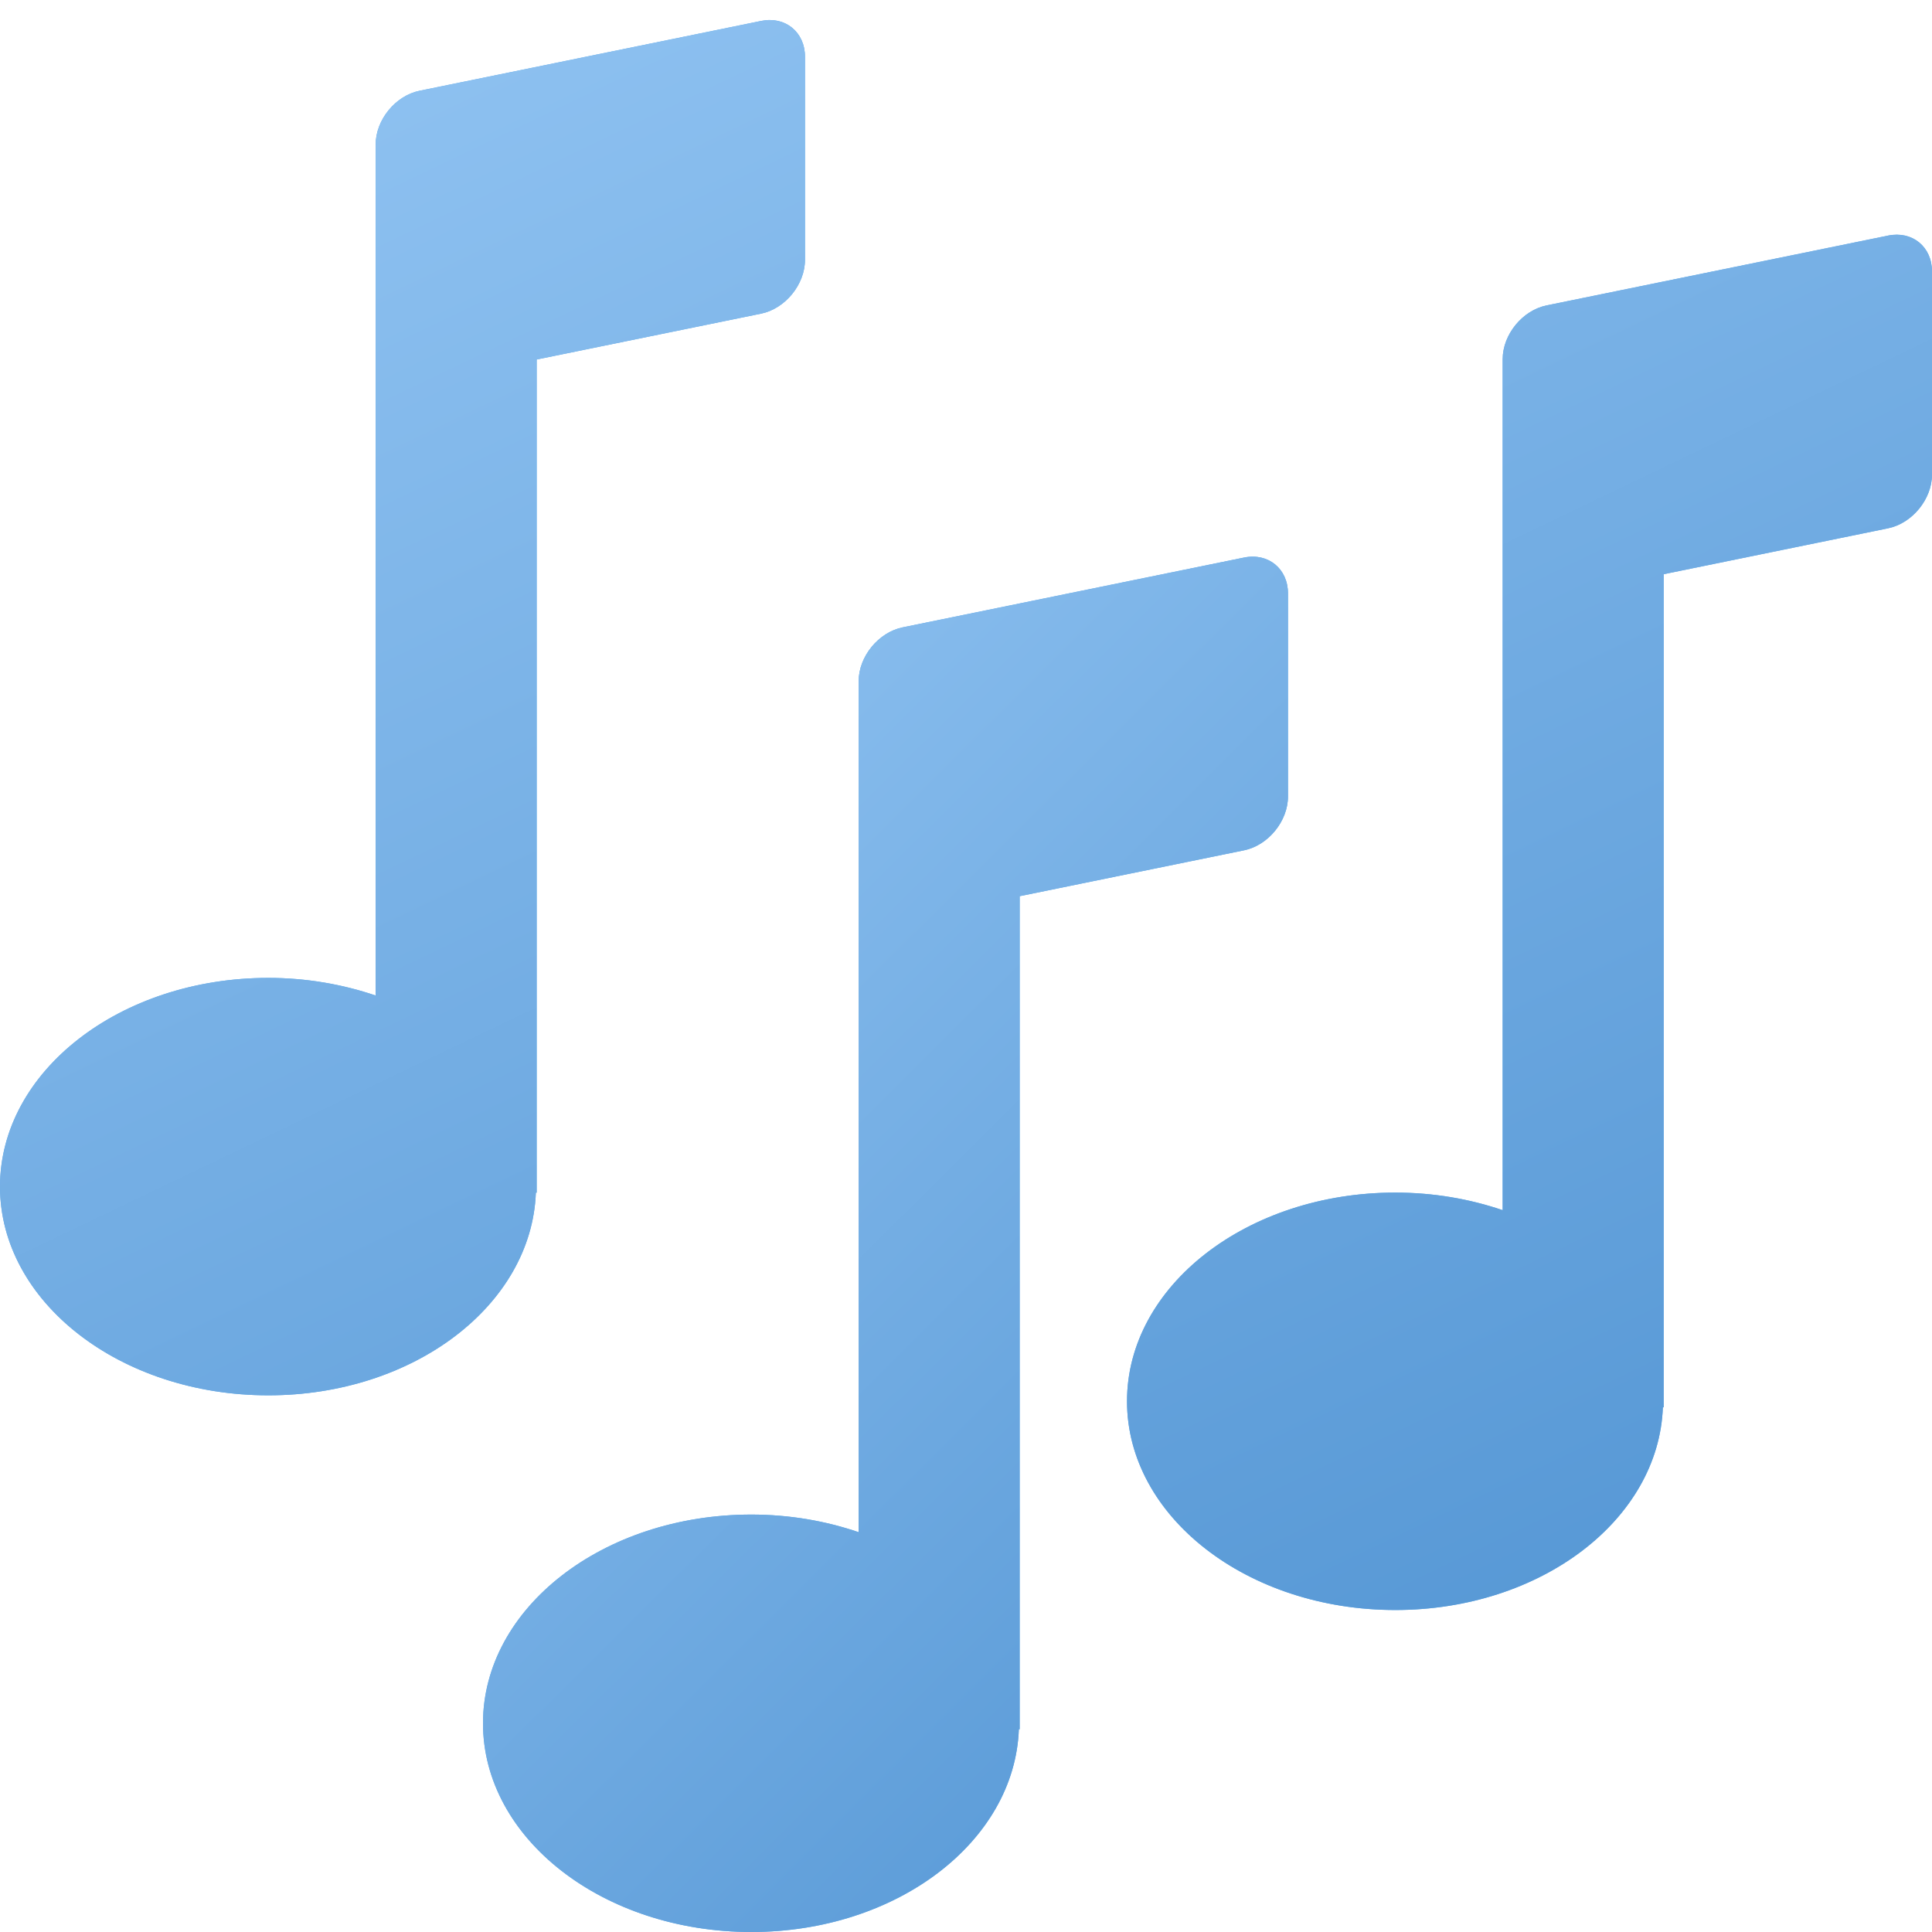
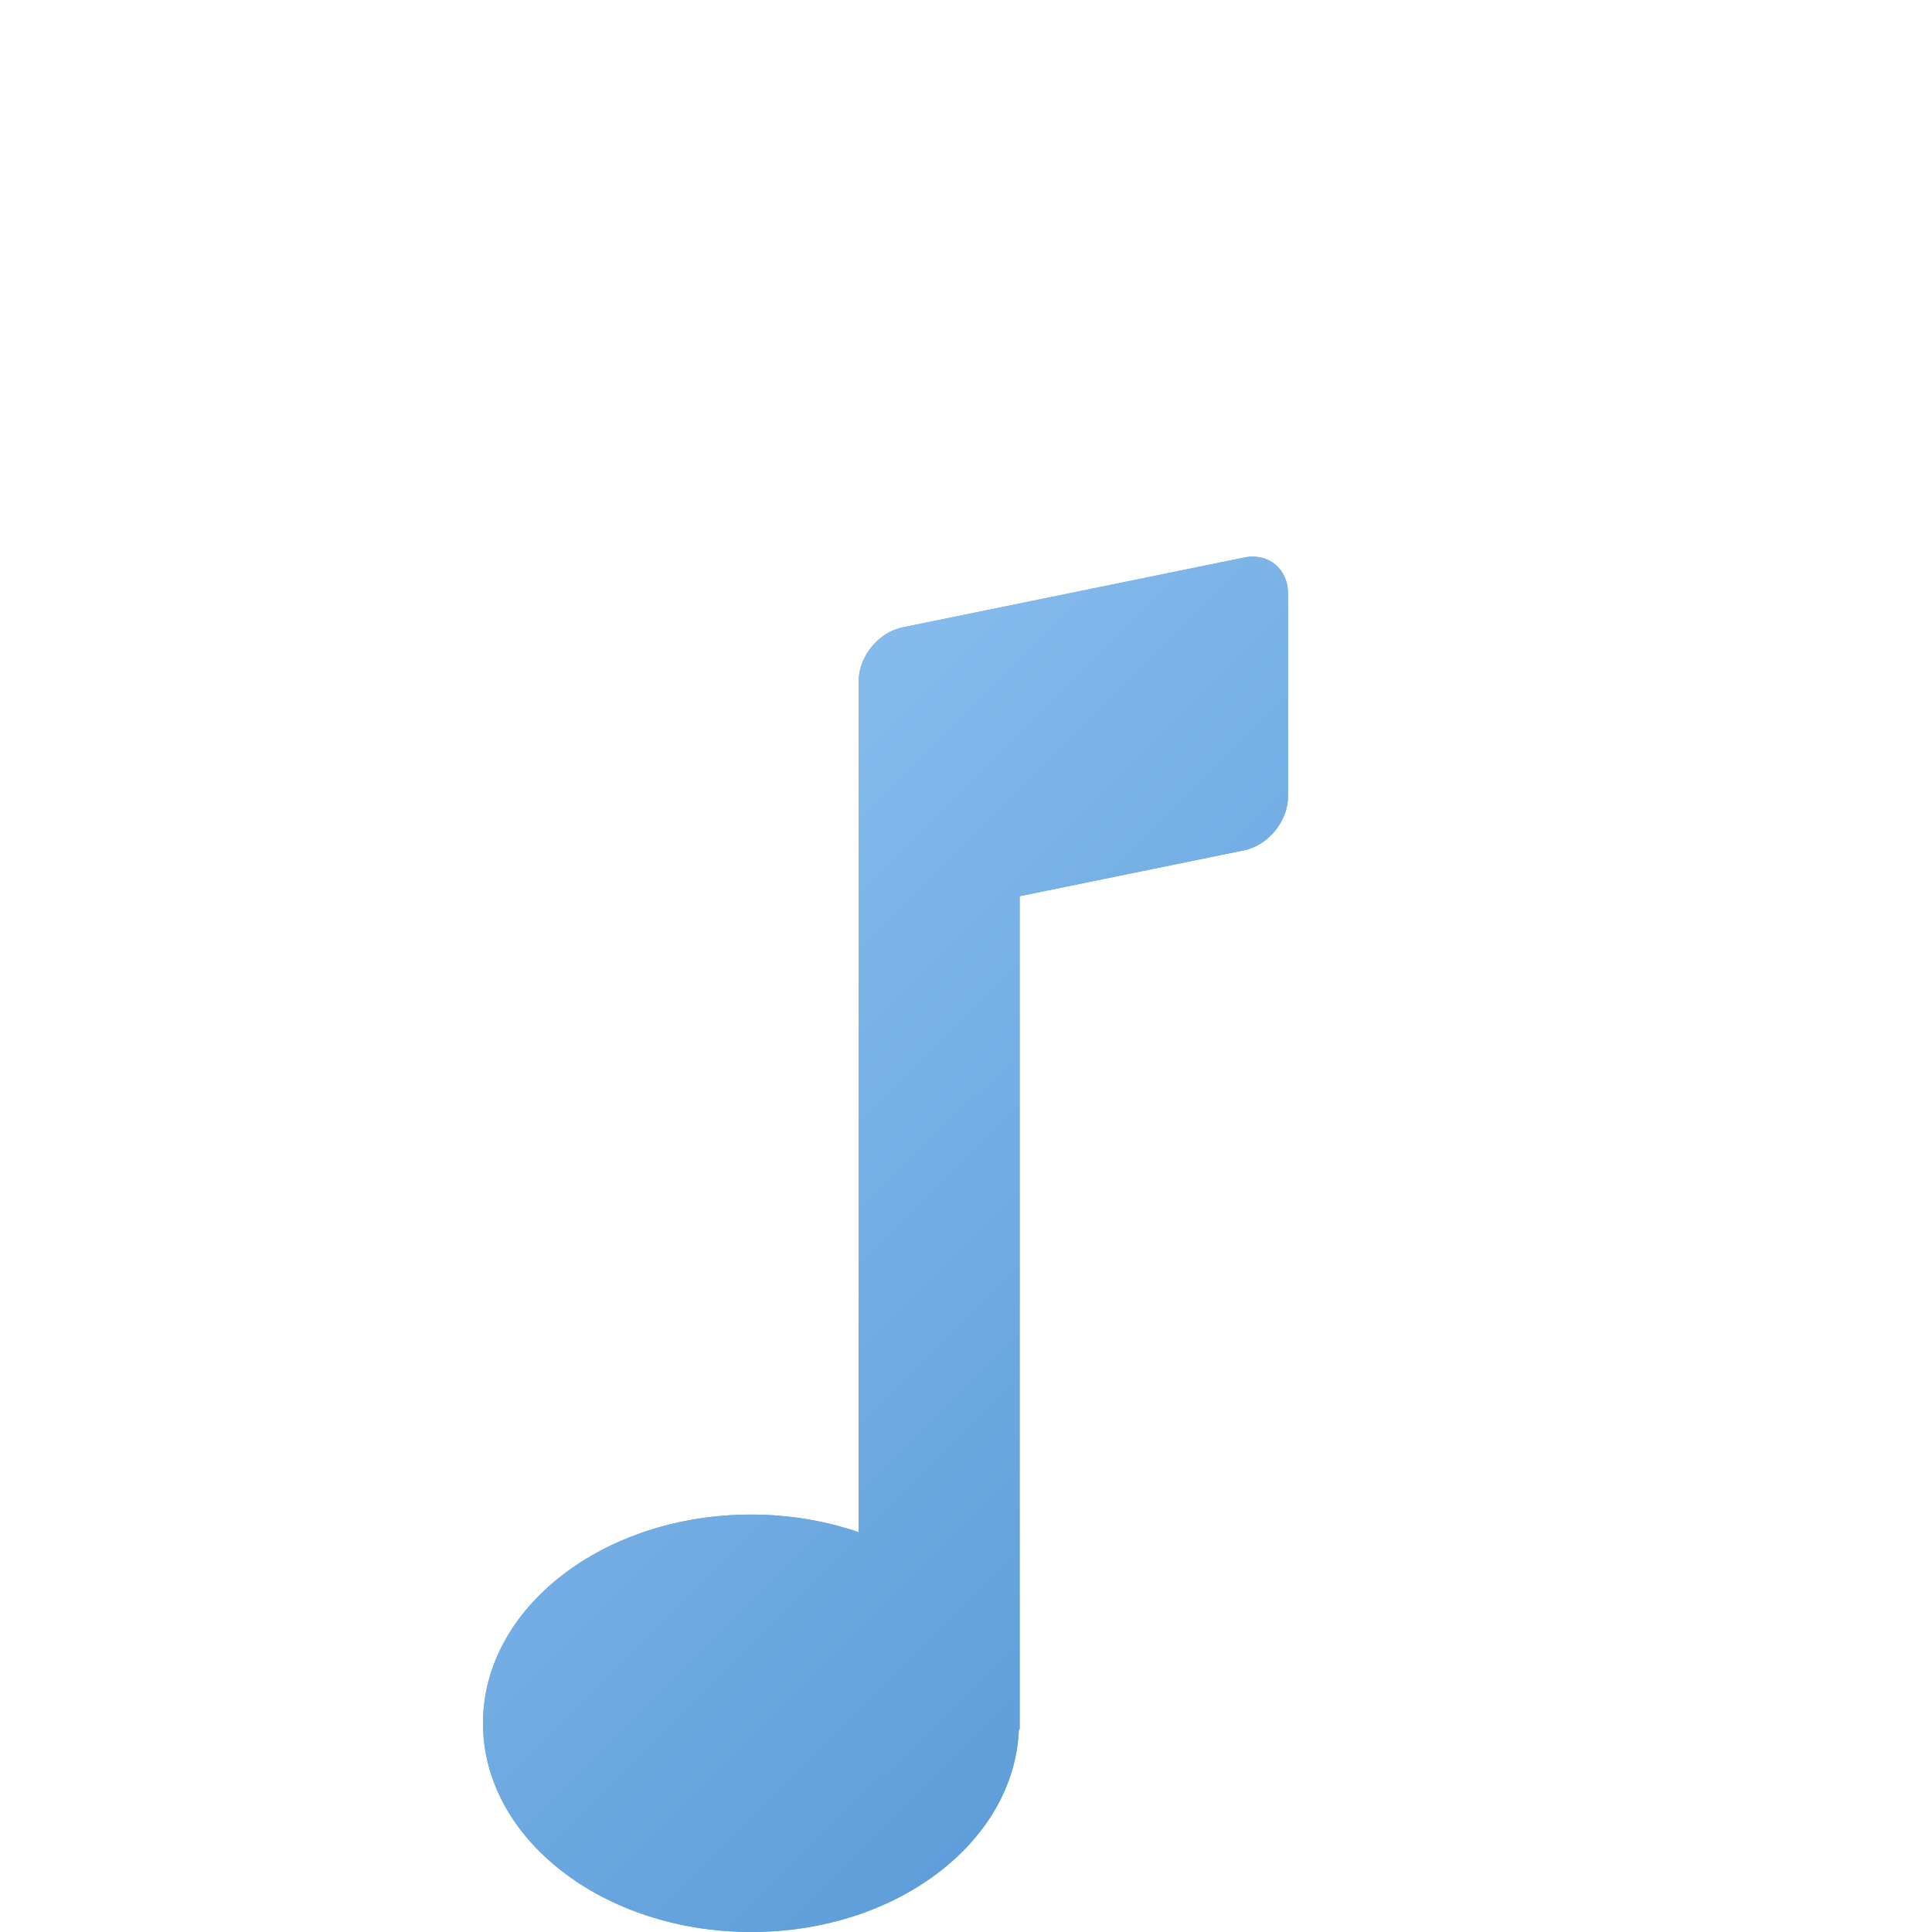
<svg xmlns="http://www.w3.org/2000/svg" width="50" height="50" viewBox="0 0 50 50" fill="none">
-   <path d="M19.697 0.542L10.858 2.349C10.233 2.476 9.722 3.103 9.722 3.74V25.764C8.871 25.475 7.933 25.308 6.944 25.308C3.108 25.308 0 27.726 0 30.71C0 33.692 3.108 36.111 6.944 36.111C10.713 36.111 13.761 33.774 13.868 30.865H13.889V9.304L19.697 8.117C20.322 7.989 20.833 7.362 20.833 6.725V1.468C20.833 0.831 20.322 0.412 19.697 0.542ZM48.864 6.097L40.026 7.904C39.4 8.032 38.889 8.658 38.889 9.296V31.319C38.038 31.029 37.1 30.864 36.111 30.864C32.275 30.864 29.167 33.282 29.167 36.265C29.167 39.247 32.275 41.667 36.111 41.667C39.879 41.667 42.928 39.329 43.035 36.421H43.056V14.86L48.864 13.672C49.489 13.544 50 12.918 50 12.28V7.024C50 6.386 49.489 5.968 48.864 6.097Z" fill="#5DADEC" />
-   <path d="M19.697 0.542L10.858 2.349C10.233 2.476 9.722 3.103 9.722 3.74V25.764C8.871 25.475 7.933 25.308 6.944 25.308C3.108 25.308 0 27.726 0 30.71C0 33.692 3.108 36.111 6.944 36.111C10.713 36.111 13.761 33.774 13.868 30.865H13.889V9.304L19.697 8.117C20.322 7.989 20.833 7.362 20.833 6.725V1.468C20.833 0.831 20.322 0.412 19.697 0.542ZM48.864 6.097L40.026 7.904C39.4 8.032 38.889 8.658 38.889 9.296V31.319C38.038 31.029 37.1 30.864 36.111 30.864C32.275 30.864 29.167 33.282 29.167 36.265C29.167 39.247 32.275 41.667 36.111 41.667C39.879 41.667 42.928 39.329 43.035 36.421H43.056V14.86L48.864 13.672C49.489 13.544 50 12.918 50 12.28V7.024C50 6.386 49.489 5.968 48.864 6.097Z" fill="url(#paint0_linear)" />
  <path d="M32.197 14.429L23.36 16.236C22.733 16.365 22.222 16.992 22.222 17.629V39.653C21.371 39.362 20.433 39.197 19.444 39.197C15.608 39.197 12.5 41.615 12.5 44.599C12.5 47.582 15.608 50 19.444 50C23.212 50 26.261 47.662 26.368 44.754H26.389V23.193L32.197 22.006C32.822 21.878 33.333 21.251 33.333 20.614V15.357C33.333 14.719 32.822 14.301 32.197 14.429Z" fill="#5DADEC" />
  <path d="M32.197 14.429L23.36 16.236C22.733 16.365 22.222 16.992 22.222 17.629V39.653C21.371 39.362 20.433 39.197 19.444 39.197C15.608 39.197 12.5 41.615 12.5 44.599C12.5 47.582 15.608 50 19.444 50C23.212 50 26.261 47.662 26.368 44.754H26.389V23.193L32.197 22.006C32.822 21.878 33.333 21.251 33.333 20.614V15.357C33.333 14.719 32.822 14.301 32.197 14.429Z" fill="url(#paint1_linear)" />
  <defs>
    <linearGradient id="paint0_linear" x1="9.311" y1="0.518" x2="30.929" y2="45.641" gradientUnits="userSpaceOnUse">
      <stop stop-color="#8FC2F1" />
      <stop offset="1" stop-color="#5899D6" />
    </linearGradient>
    <linearGradient id="paint1_linear" x1="16.38" y1="14.406" x2="40.375" y2="38.531" gradientUnits="userSpaceOnUse">
      <stop stop-color="#8FC2F1" />
      <stop offset="1" stop-color="#5899D6" />
    </linearGradient>
  </defs>
</svg>